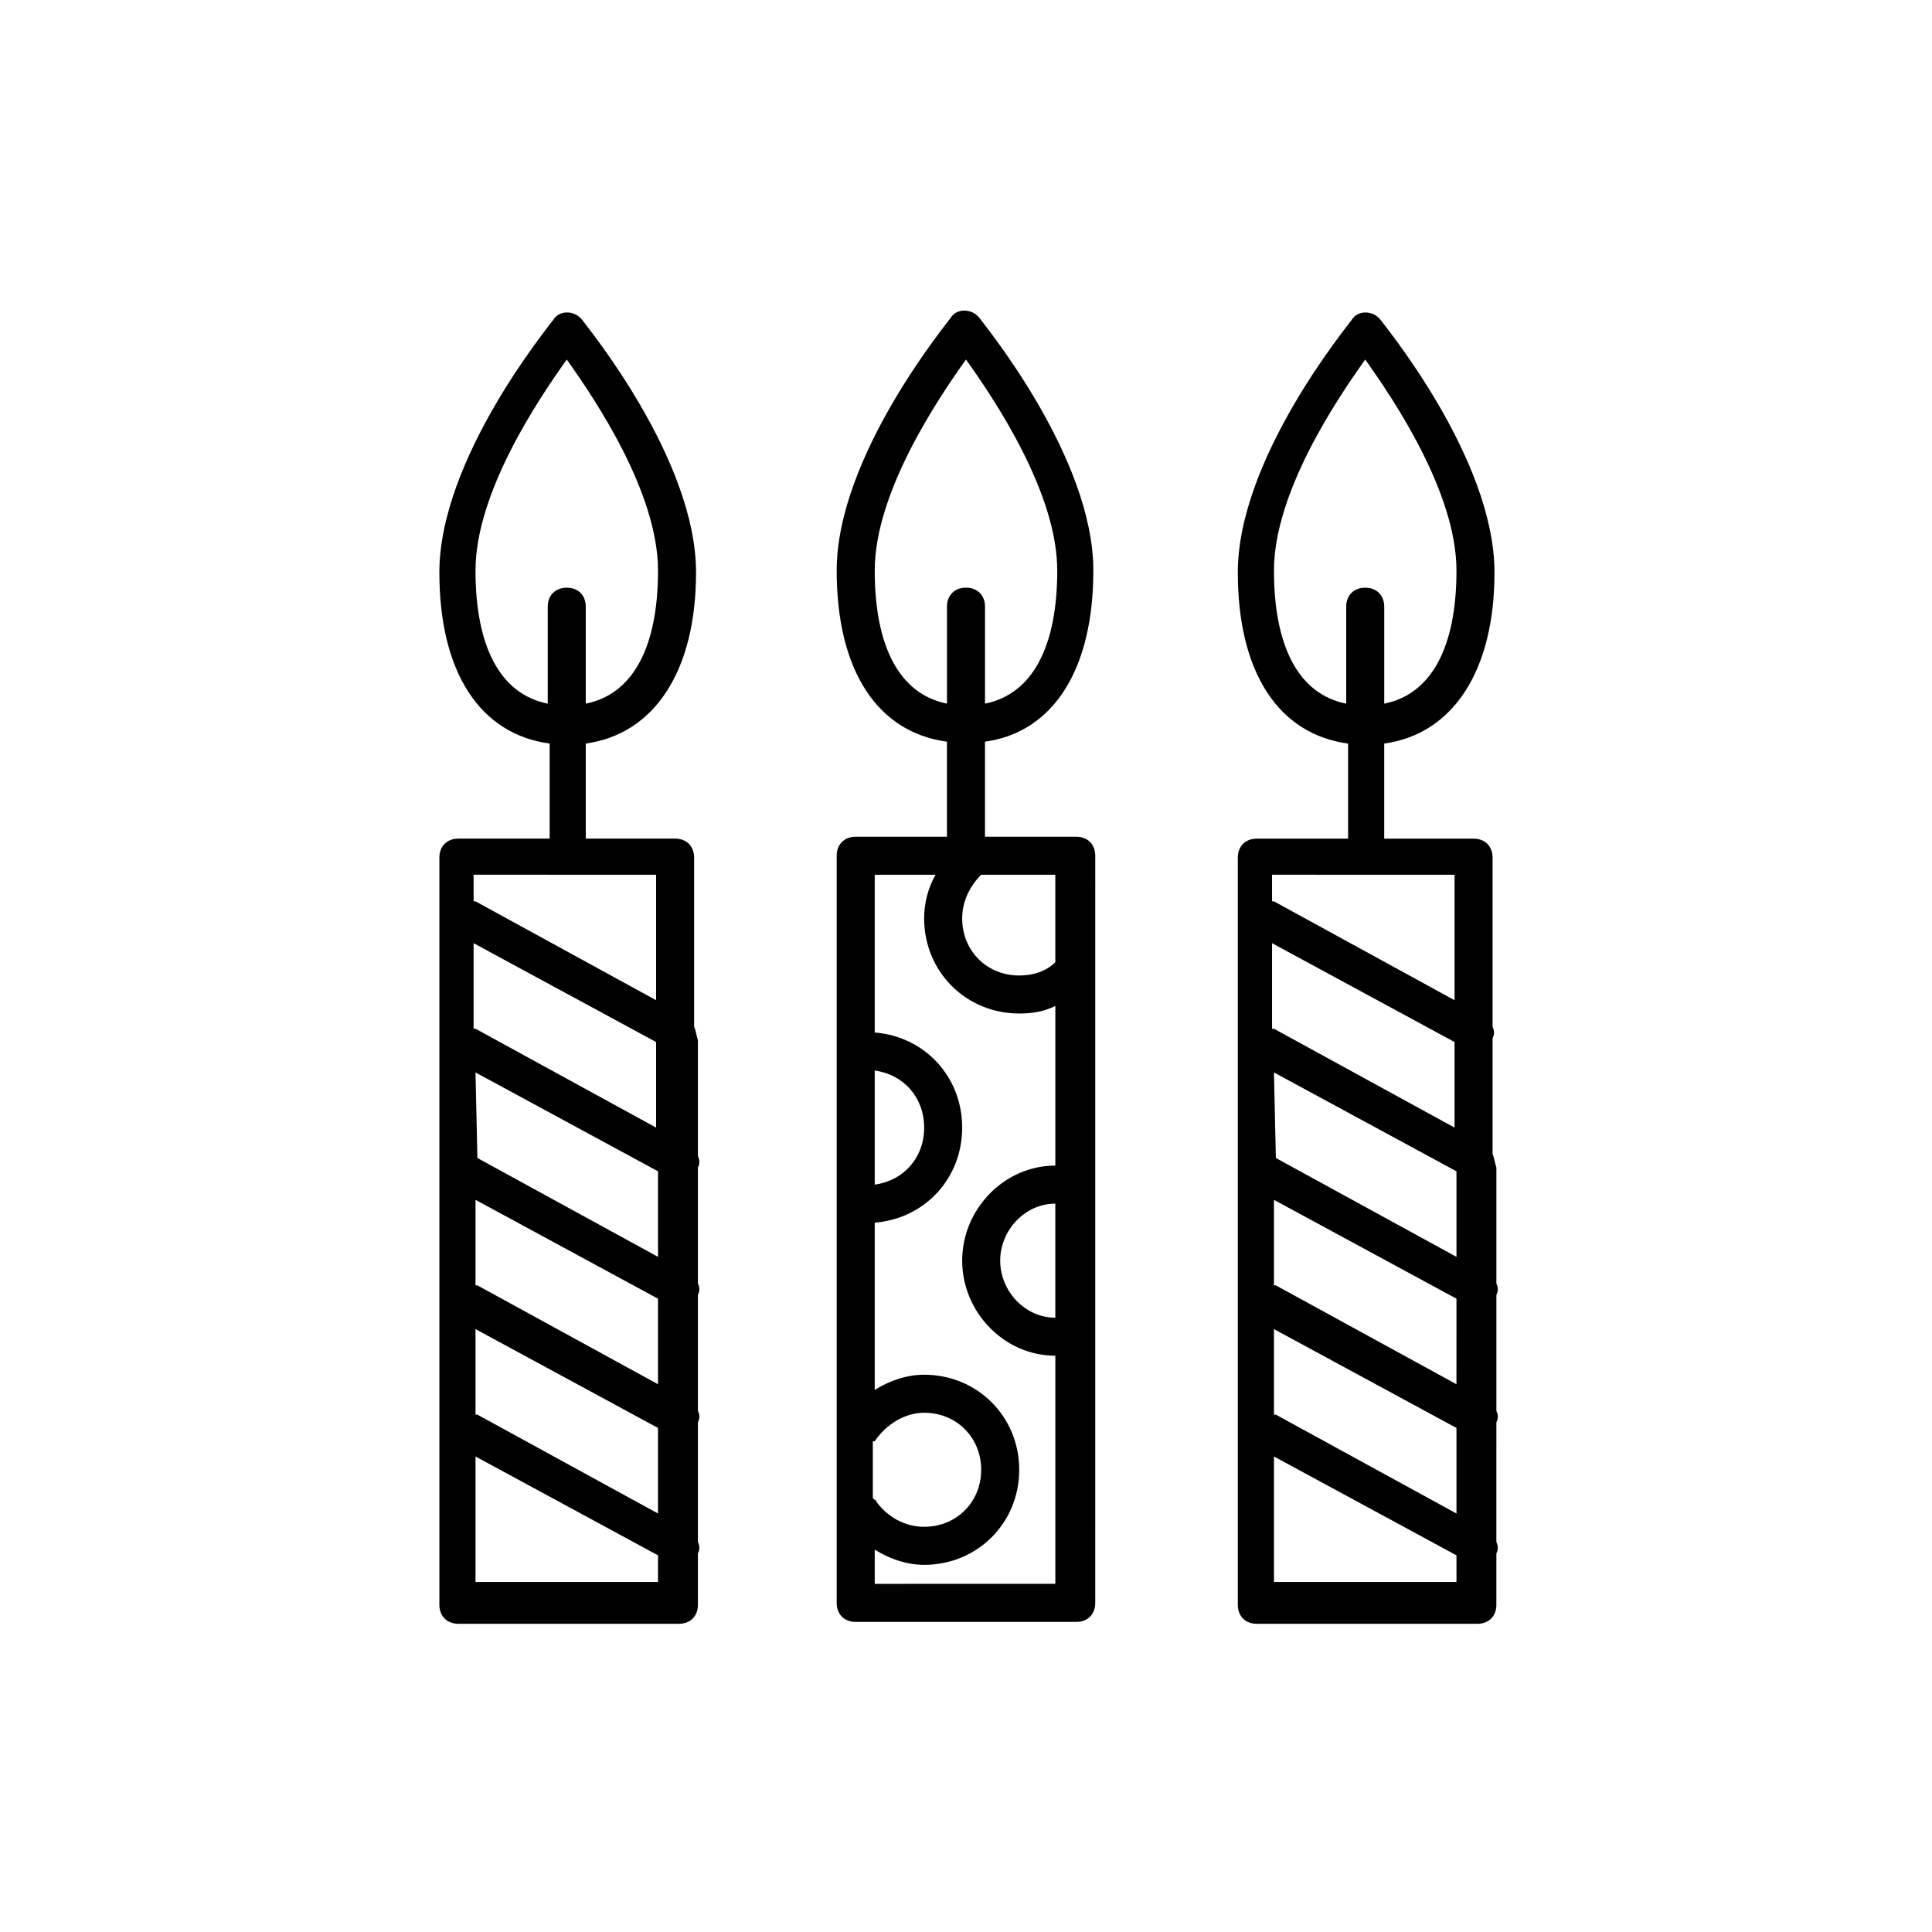
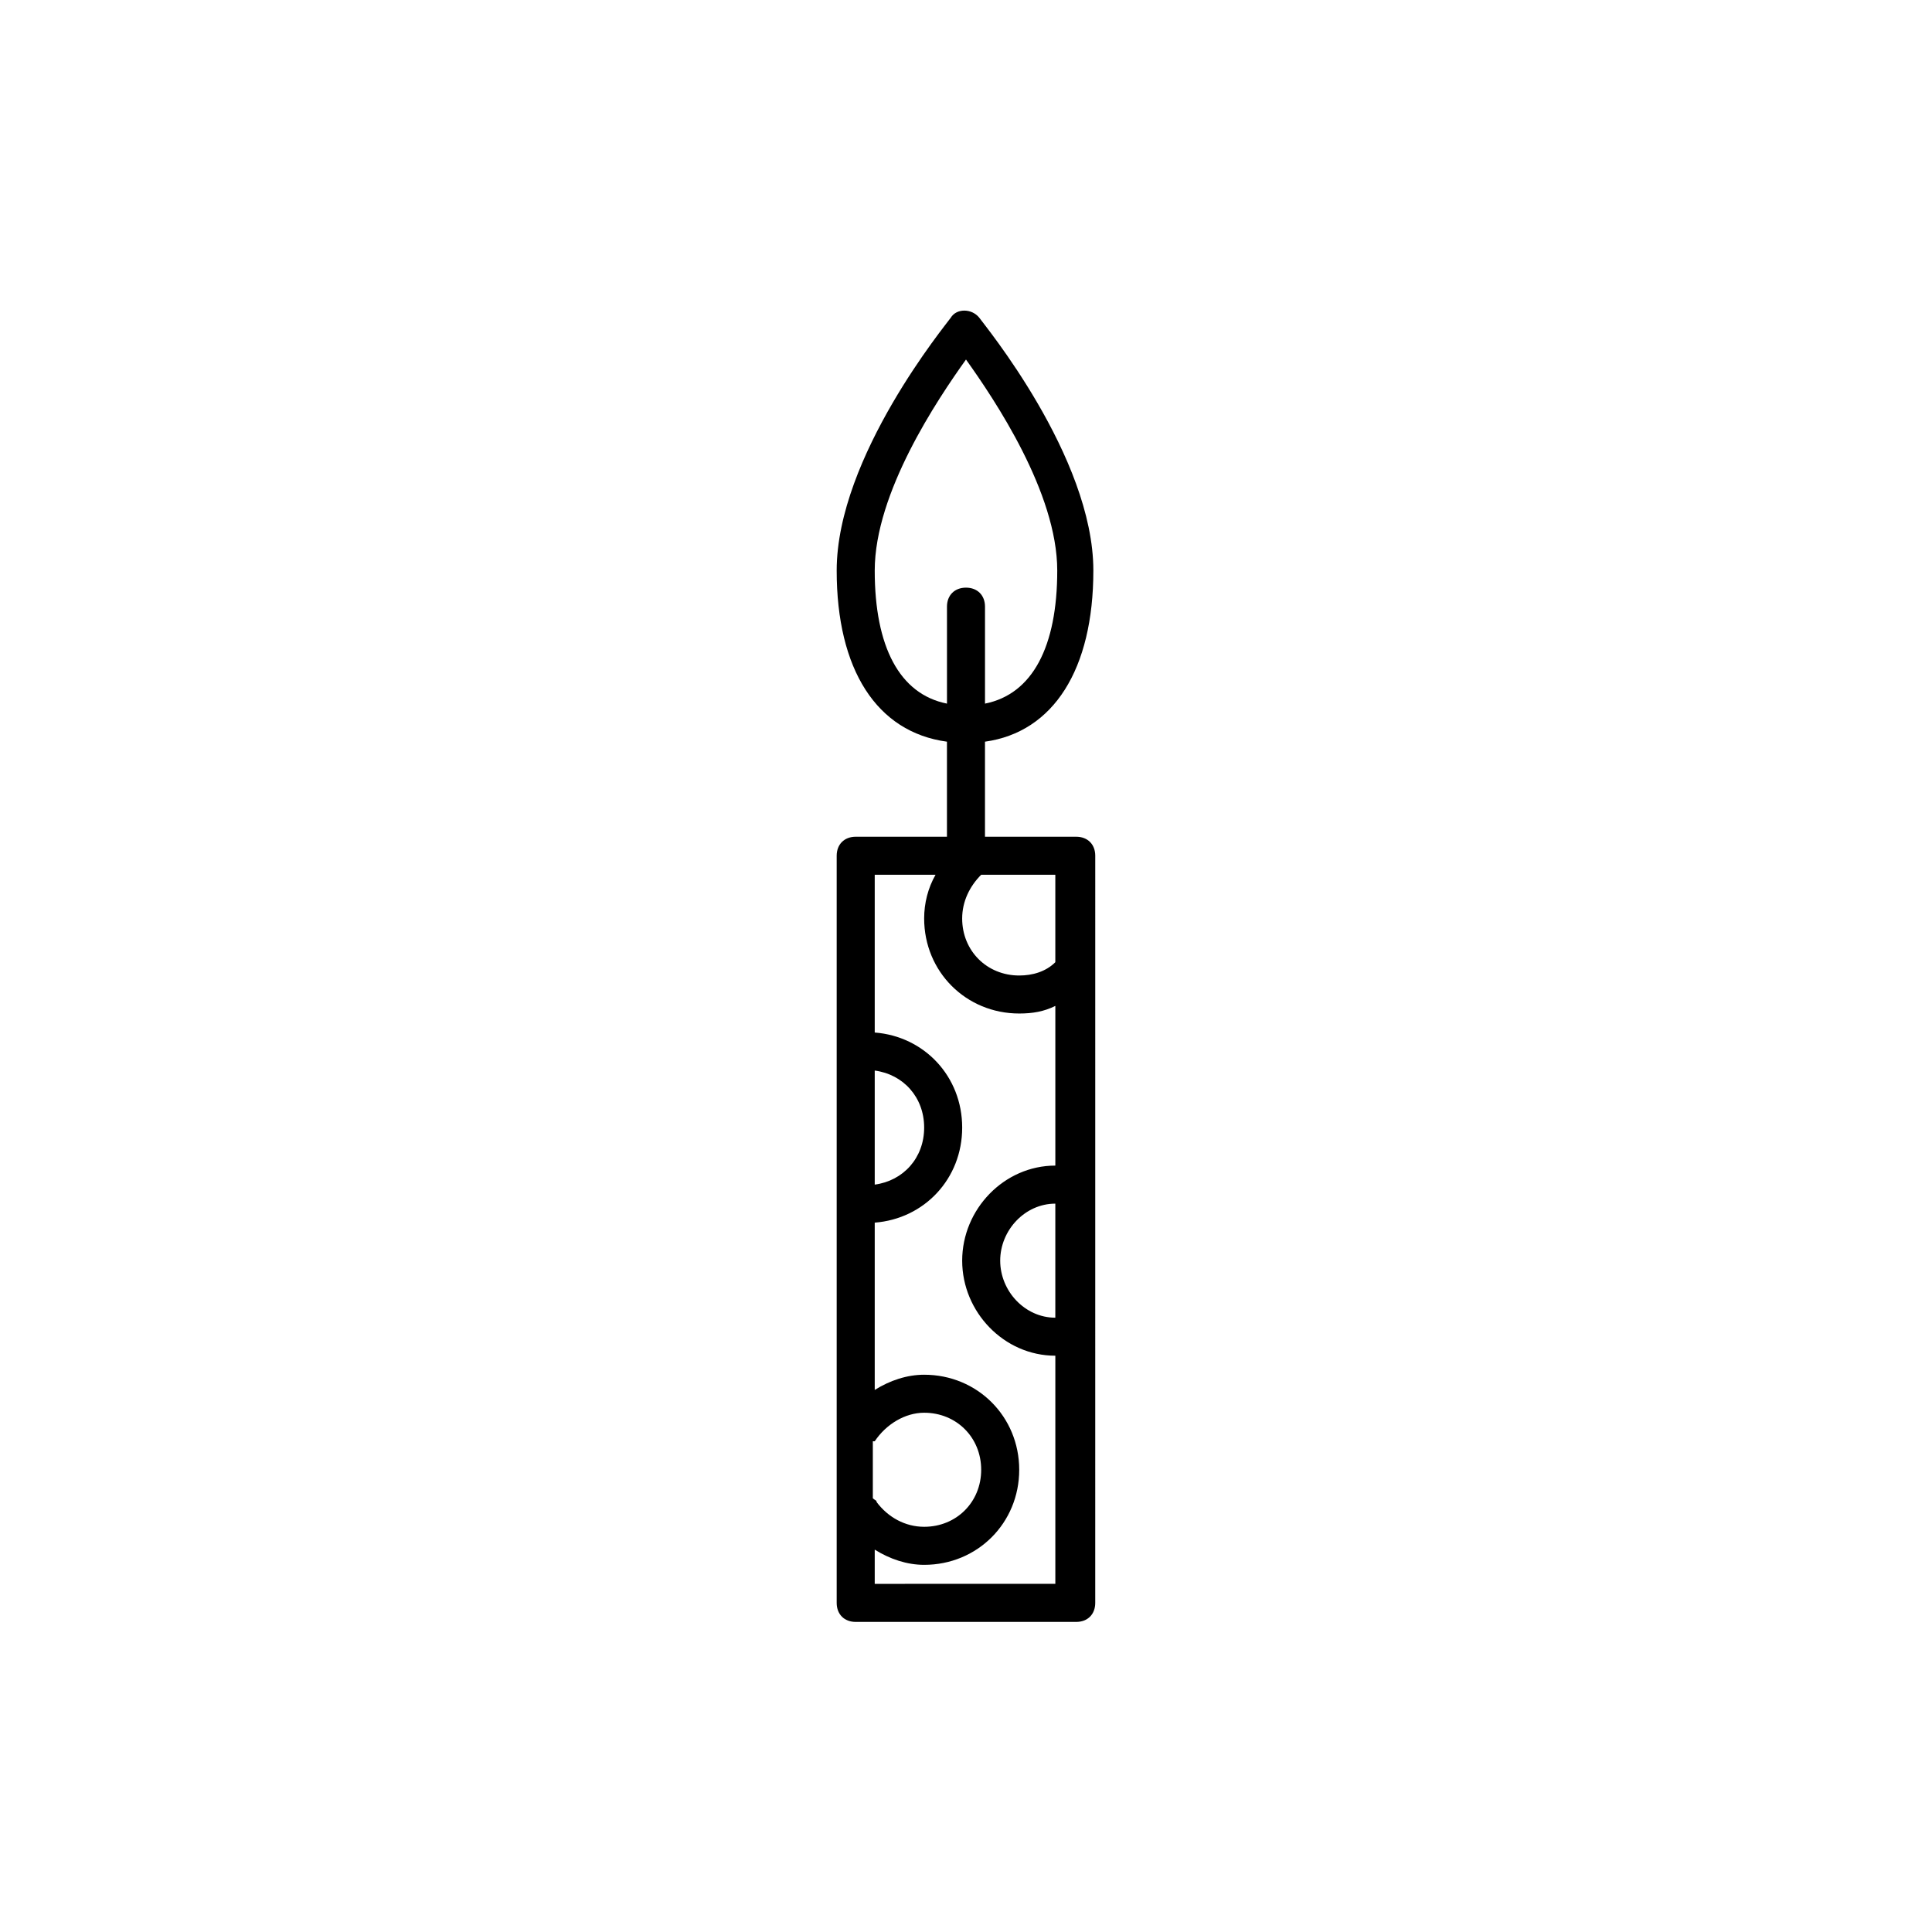
<svg xmlns="http://www.w3.org/2000/svg" fill="#000000" width="800px" height="800px" version="1.1" viewBox="144 144 512 512">
  <g>
-     <path d="m327.95 416.12v-44.84c0-3.023-2.016-5.039-5.039-5.039h-23.676v-25.191c18.137-2.519 29.223-19.145 29.223-45.344 0-30.23-29.223-65.496-30.23-67.008-2.016-2.519-6.047-2.519-7.559 0-1.008 1.512-30.23 36.777-30.23 67.008 0 26.199 10.578 42.824 29.223 45.344v25.191h-24.184c-3.023 0-5.039 2.016-5.039 5.039v198c0 3.023 2.016 5.039 5.039 5.039h58.441c3.023 0 5.039-2.016 5.039-5.039v-13.602c0.504-1.008 0.504-2.016 0-3.023v-31.738c0.504-1.008 0.504-2.016 0-3.023v-30.73c0.504-1.008 0.504-2.016 0-3.023v-30.73c0.504-1.008 0.504-2.016 0-3.023v-30.73c-0.504-1.516-0.504-2.523-1.008-3.531zm-57.938-120.91c0-20.656 16.625-45.344 24.184-55.922 7.559 10.578 24.184 35.266 24.184 55.922 0 20.152-6.551 32.746-19.145 35.266v-25.695c0-3.023-2.016-5.039-5.039-5.039-3.023 0-5.039 2.016-5.039 5.039v25.695c-12.594-2.519-19.145-15.113-19.145-35.266zm0 166.76 48.367 26.199v22.668l-47.863-26.199h-0.504zm0.504-11.086s-0.504 0 0 0l-0.504-22.672 48.367 26.199v22.672zm47.359-8.059-47.863-26.199h-0.504v-22.672l48.367 26.199zm-47.863 53.402 48.367 26.199v22.672l-47.863-26.199h-0.504zm47.863-120.41v33.25l-47.863-26.199h-0.504v-7.055zm-47.863 187.92v-33.754l48.367 26.199v7.055l-48.367-0.004z" />
-     <path d="m539.55 449.88v-30.73c0.504-1.008 0.504-2.016 0-3.023v-44.84c0-3.023-2.016-5.039-5.039-5.039h-23.68v-25.191c18.137-2.519 29.223-19.145 29.223-45.344 0-30.23-29.223-65.496-30.23-67.008-2.016-2.519-6.047-2.519-7.559 0-1.008 1.512-30.23 36.777-30.23 67.008 0 26.199 10.578 42.824 29.223 45.344v25.191h-24.184c-3.023 0-5.039 2.016-5.039 5.039v198c0 3.023 2.016 5.039 5.039 5.039h58.441c3.023 0 5.039-2.016 5.039-5.039v-13.602c0.504-1.008 0.504-2.016 0-3.023l0.004-31.738c0.504-1.008 0.504-2.016 0-3.023v-30.73c0.504-1.008 0.504-2.016 0-3.023v-30.73c-0.504-1.516-0.504-2.523-1.008-3.531zm-57.938-154.67c0-20.656 16.625-45.344 24.184-55.922 7.559 10.578 24.184 35.266 24.184 55.922 0 20.152-6.551 32.746-19.145 35.266v-25.695c0-3.023-2.016-5.039-5.039-5.039-3.023 0-5.039 2.016-5.039 5.039v25.695c-12.598-2.519-19.145-15.113-19.145-35.266zm0 166.76 48.367 26.199-0.004 22.668-47.863-26.199h-0.504zm0.504-11.086s-0.504 0 0 0l-0.504-22.672 48.367 26.199v22.672zm47.355-8.059-47.863-26.199h-0.504v-22.672l48.367 26.199zm-47.859 53.402 48.367 26.199v22.672l-47.863-26.199h-0.504zm47.859-120.41v33.25l-47.863-26.199h-0.504v-7.055zm-47.859 187.92v-33.754l48.367 26.199v7.055l-48.367-0.004z" />
    <path d="m433.75 295.21c0-30.23-29.223-65.496-30.23-67.008-2.016-2.519-6.047-2.519-7.559 0-1.008 1.512-30.23 36.777-30.23 67.008 0 26.199 10.578 42.824 29.223 45.344v25.191h-24.184c-3.023 0-5.039 2.016-5.039 5.039v198c0 3.023 2.016 5.039 5.039 5.039h58.441c3.023 0 5.039-2.016 5.039-5.039l0.004-198c0-3.023-2.016-5.039-5.039-5.039h-24.184v-25.191c18.137-2.516 28.719-19.145 28.719-45.34zm-57.938 230.74c3.023-4.535 8.062-7.559 13.098-7.559 8.566 0 15.113 6.551 15.113 15.113 0 8.566-6.551 15.113-15.113 15.113-5.039 0-9.574-2.519-12.594-6.551 0-0.504-0.504-0.504-1.008-1.008v-15.109zm0-98.242c7.559 1.008 13.098 7.055 13.098 15.113 0 8.062-5.543 14.105-13.098 15.113zm0 136.03v-9.07c4.031 2.519 8.566 4.031 13.098 4.031 14.105 0 25.191-11.082 25.191-25.191 0-14.105-11.082-25.191-25.191-25.191-4.535 0-9.07 1.512-13.098 4.031v-44.336c13.098-1.008 23.176-11.586 23.176-25.191 0-13.602-10.078-24.184-23.176-25.191v-41.816h16.121c-2.016 3.527-3.023 7.559-3.023 11.586 0 14.105 11.082 25.191 25.191 25.191 3.527 0 6.551-0.504 9.574-2.016v42.32c-13.602 0-24.688 11.586-24.688 25.191 0 13.602 11.082 25.191 24.688 25.191v60.457zm47.859-70.535c-8.062 0-14.609-7.055-14.609-15.113 0-8.062 6.551-15.113 14.609-15.113zm0-94.211c-2.519 2.519-6.047 3.527-9.574 3.527-8.566 0-15.113-6.551-15.113-15.113 0-4.535 2.016-8.566 5.039-11.586h19.648zm-47.859-103.79c0-20.656 16.625-45.344 24.184-55.922 7.559 10.578 24.184 35.266 24.184 55.922 0 20.152-6.551 32.746-19.145 35.266v-25.695c0-3.023-2.016-5.039-5.039-5.039s-5.039 2.016-5.039 5.039v25.695c-12.598-2.519-19.145-15.113-19.145-35.266z" />
  </g>
</svg>